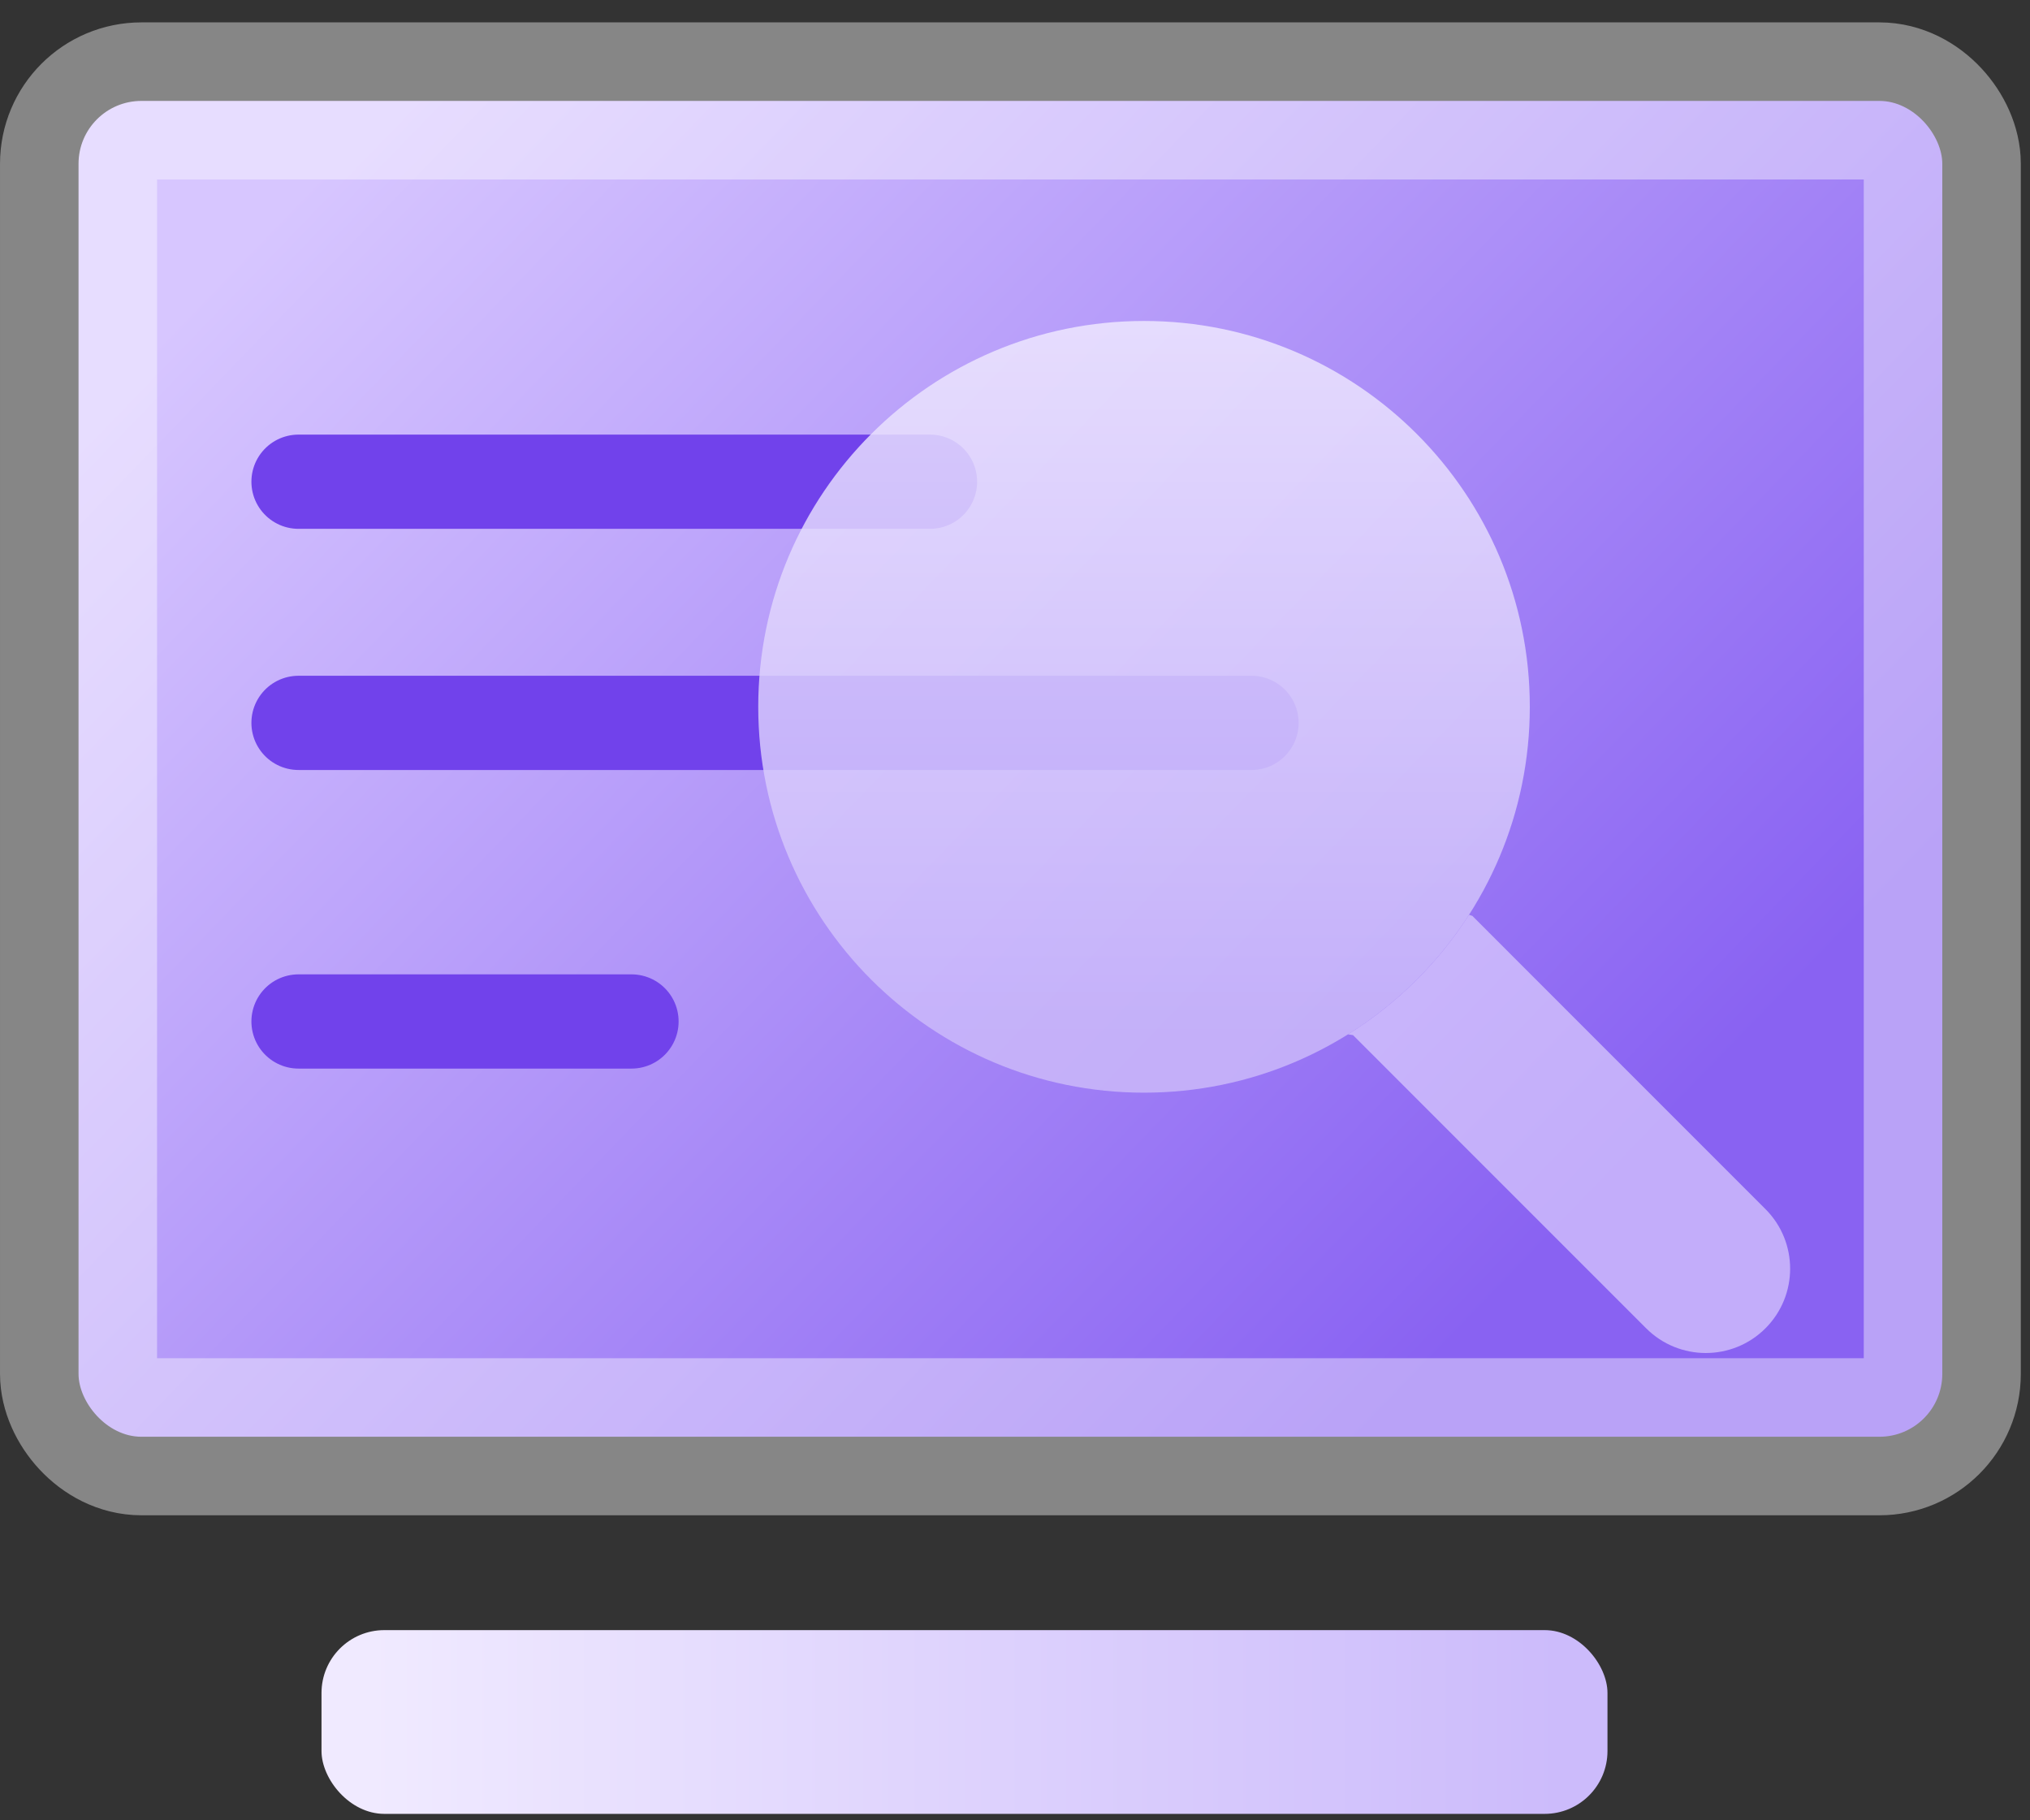
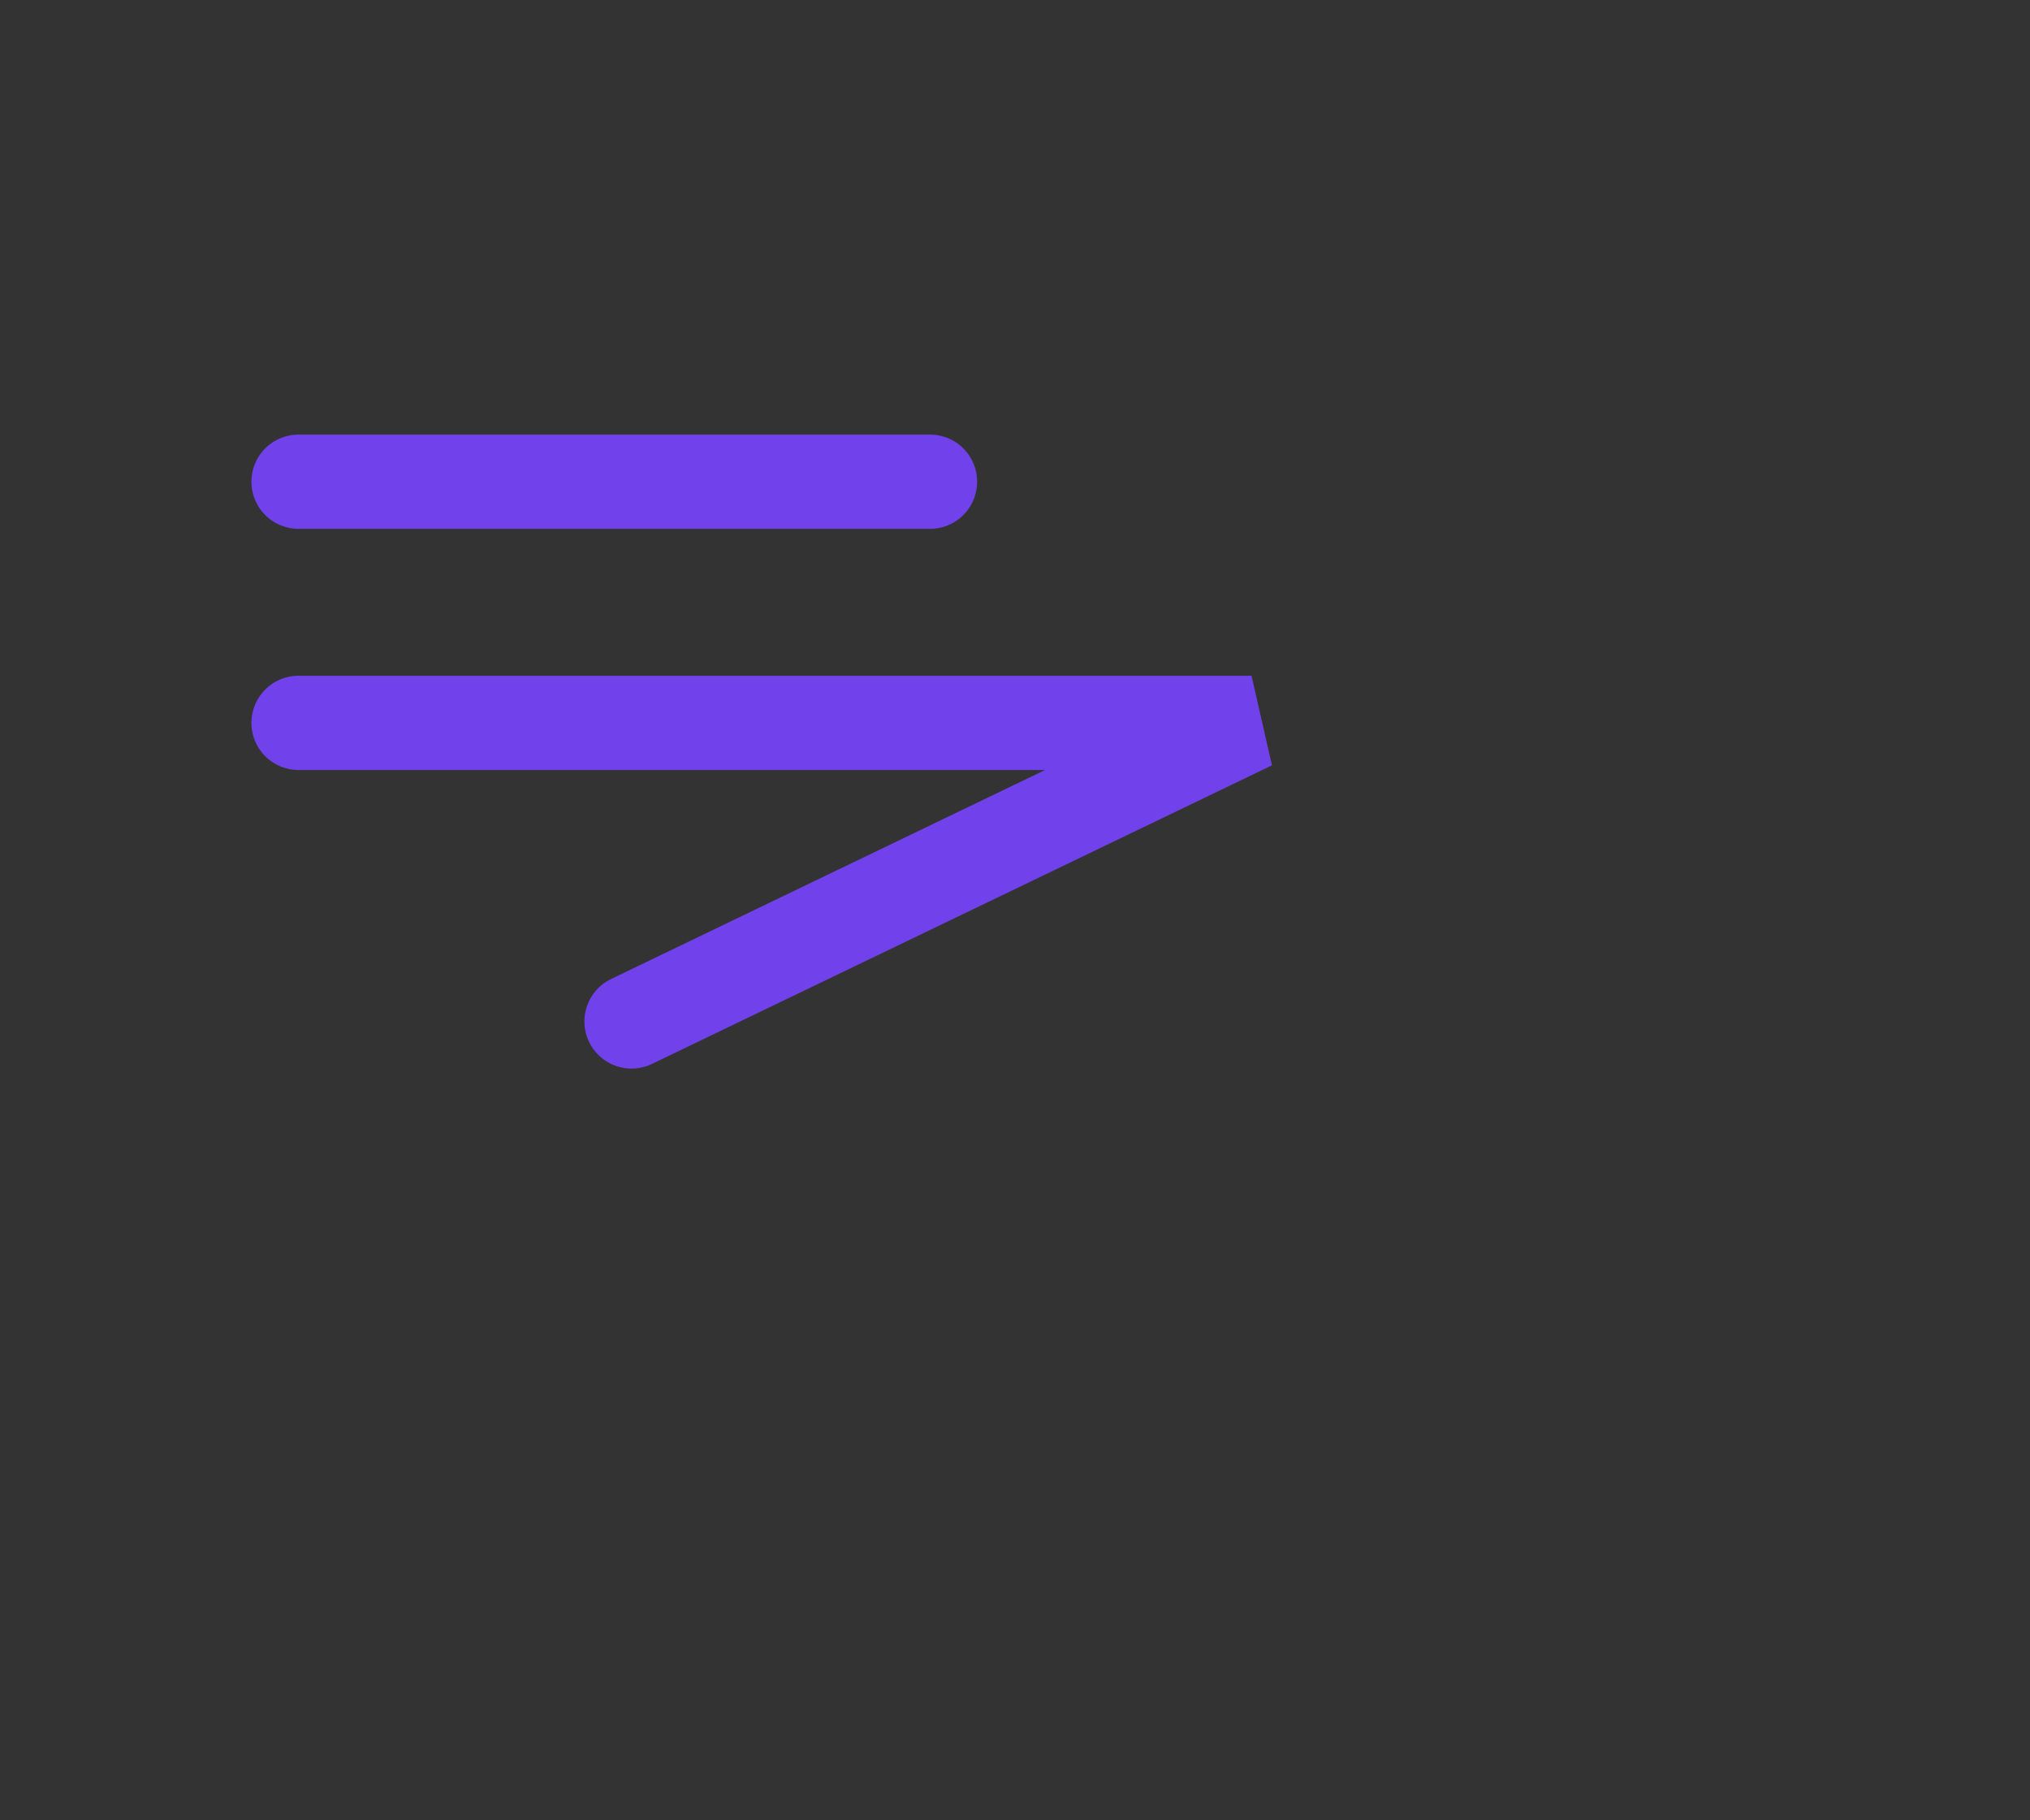
<svg xmlns="http://www.w3.org/2000/svg" width="58" height="52" viewBox="0 0 58 52">
  <rect x="0" y="0" width="58" height="52" fill="#333333" stroke="none" />
  <defs>
    <linearGradient id="prefix__a" x1="0%" x2="82.88%" y1="22.721%" y2="80.756%">
      <stop offset="0%" stop-color="#D7C6FF" />
      <stop offset="100%" stop-color="#8962F2" />
    </linearGradient>
    <linearGradient id="prefix__b" x1="50%" x2="50%" y1="0%" y2="91.846%">
      <stop offset="0%" stop-color="#F0EAFF" />
      <stop offset="100%" stop-color="#CCBBFB" />
    </linearGradient>
    <linearGradient id="prefix__c" x1="4.077%" x2="95.923%" y1="45.923%" y2="45.923%">
      <stop offset="0%" stop-color="#F0EAFF" />
      <stop offset="100%" stop-color="#CCBBFB" />
    </linearGradient>
  </defs>
  <g fill="none" fill-rule="evenodd" transform="translate(0 .639)">
-     <rect width="53.25" height="38.16" x="2.244" y="2.244" fill="url(#prefix__a)" stroke="#FFF" stroke-opacity=".408" stroke-width="4.487" rx="1.795" />
-     <path fill-rule="nonzero" stroke="#7142EB" stroke-linecap="round" stroke-width="2.692" d="M8.529 13.122L26.572 13.122M8.529 20.011L35.758 20.011M8.529 28.541L18.043 28.541" />
+     <path fill-rule="nonzero" stroke="#7142EB" stroke-linecap="round" stroke-width="2.692" d="M8.529 13.122L26.572 13.122M8.529 20.011L35.758 20.011L18.043 28.541" />
    <g>
-       <path fill="#E9E0FF" d="M28.789 25.37c.941.94.941 2.466 0 3.407-.941.94-2.466.94-3.407 0l-4.657-4.656 3.408-3.407 4.656 4.656zM24.133 20.714l-3.408 3.407-3.719-3.72-.143-.022c1.391-.868 2.572-2.035 3.457-3.415l.094.03 3.719 3.72z" opacity=".599" transform="translate(21.652 8.53)" />
-       <path fill="url(#prefix__b)" fill-rule="nonzero" d="M11.034 0c6.088 0 11.023 4.935 11.023 11.022 0 6.088-4.935 11.023-11.023 11.023C4.947 22.045.012 17.11.012 11.022.012 4.935 4.947 0 11.034 0z" opacity=".826" transform="translate(21.652 8.53)" />
-     </g>
-     <rect width="36.742" height="5.249" x="9.186" y="45.928" fill="url(#prefix__c)" fill-rule="nonzero" rx="1.795" />
+       </g>
  </g>
</svg>